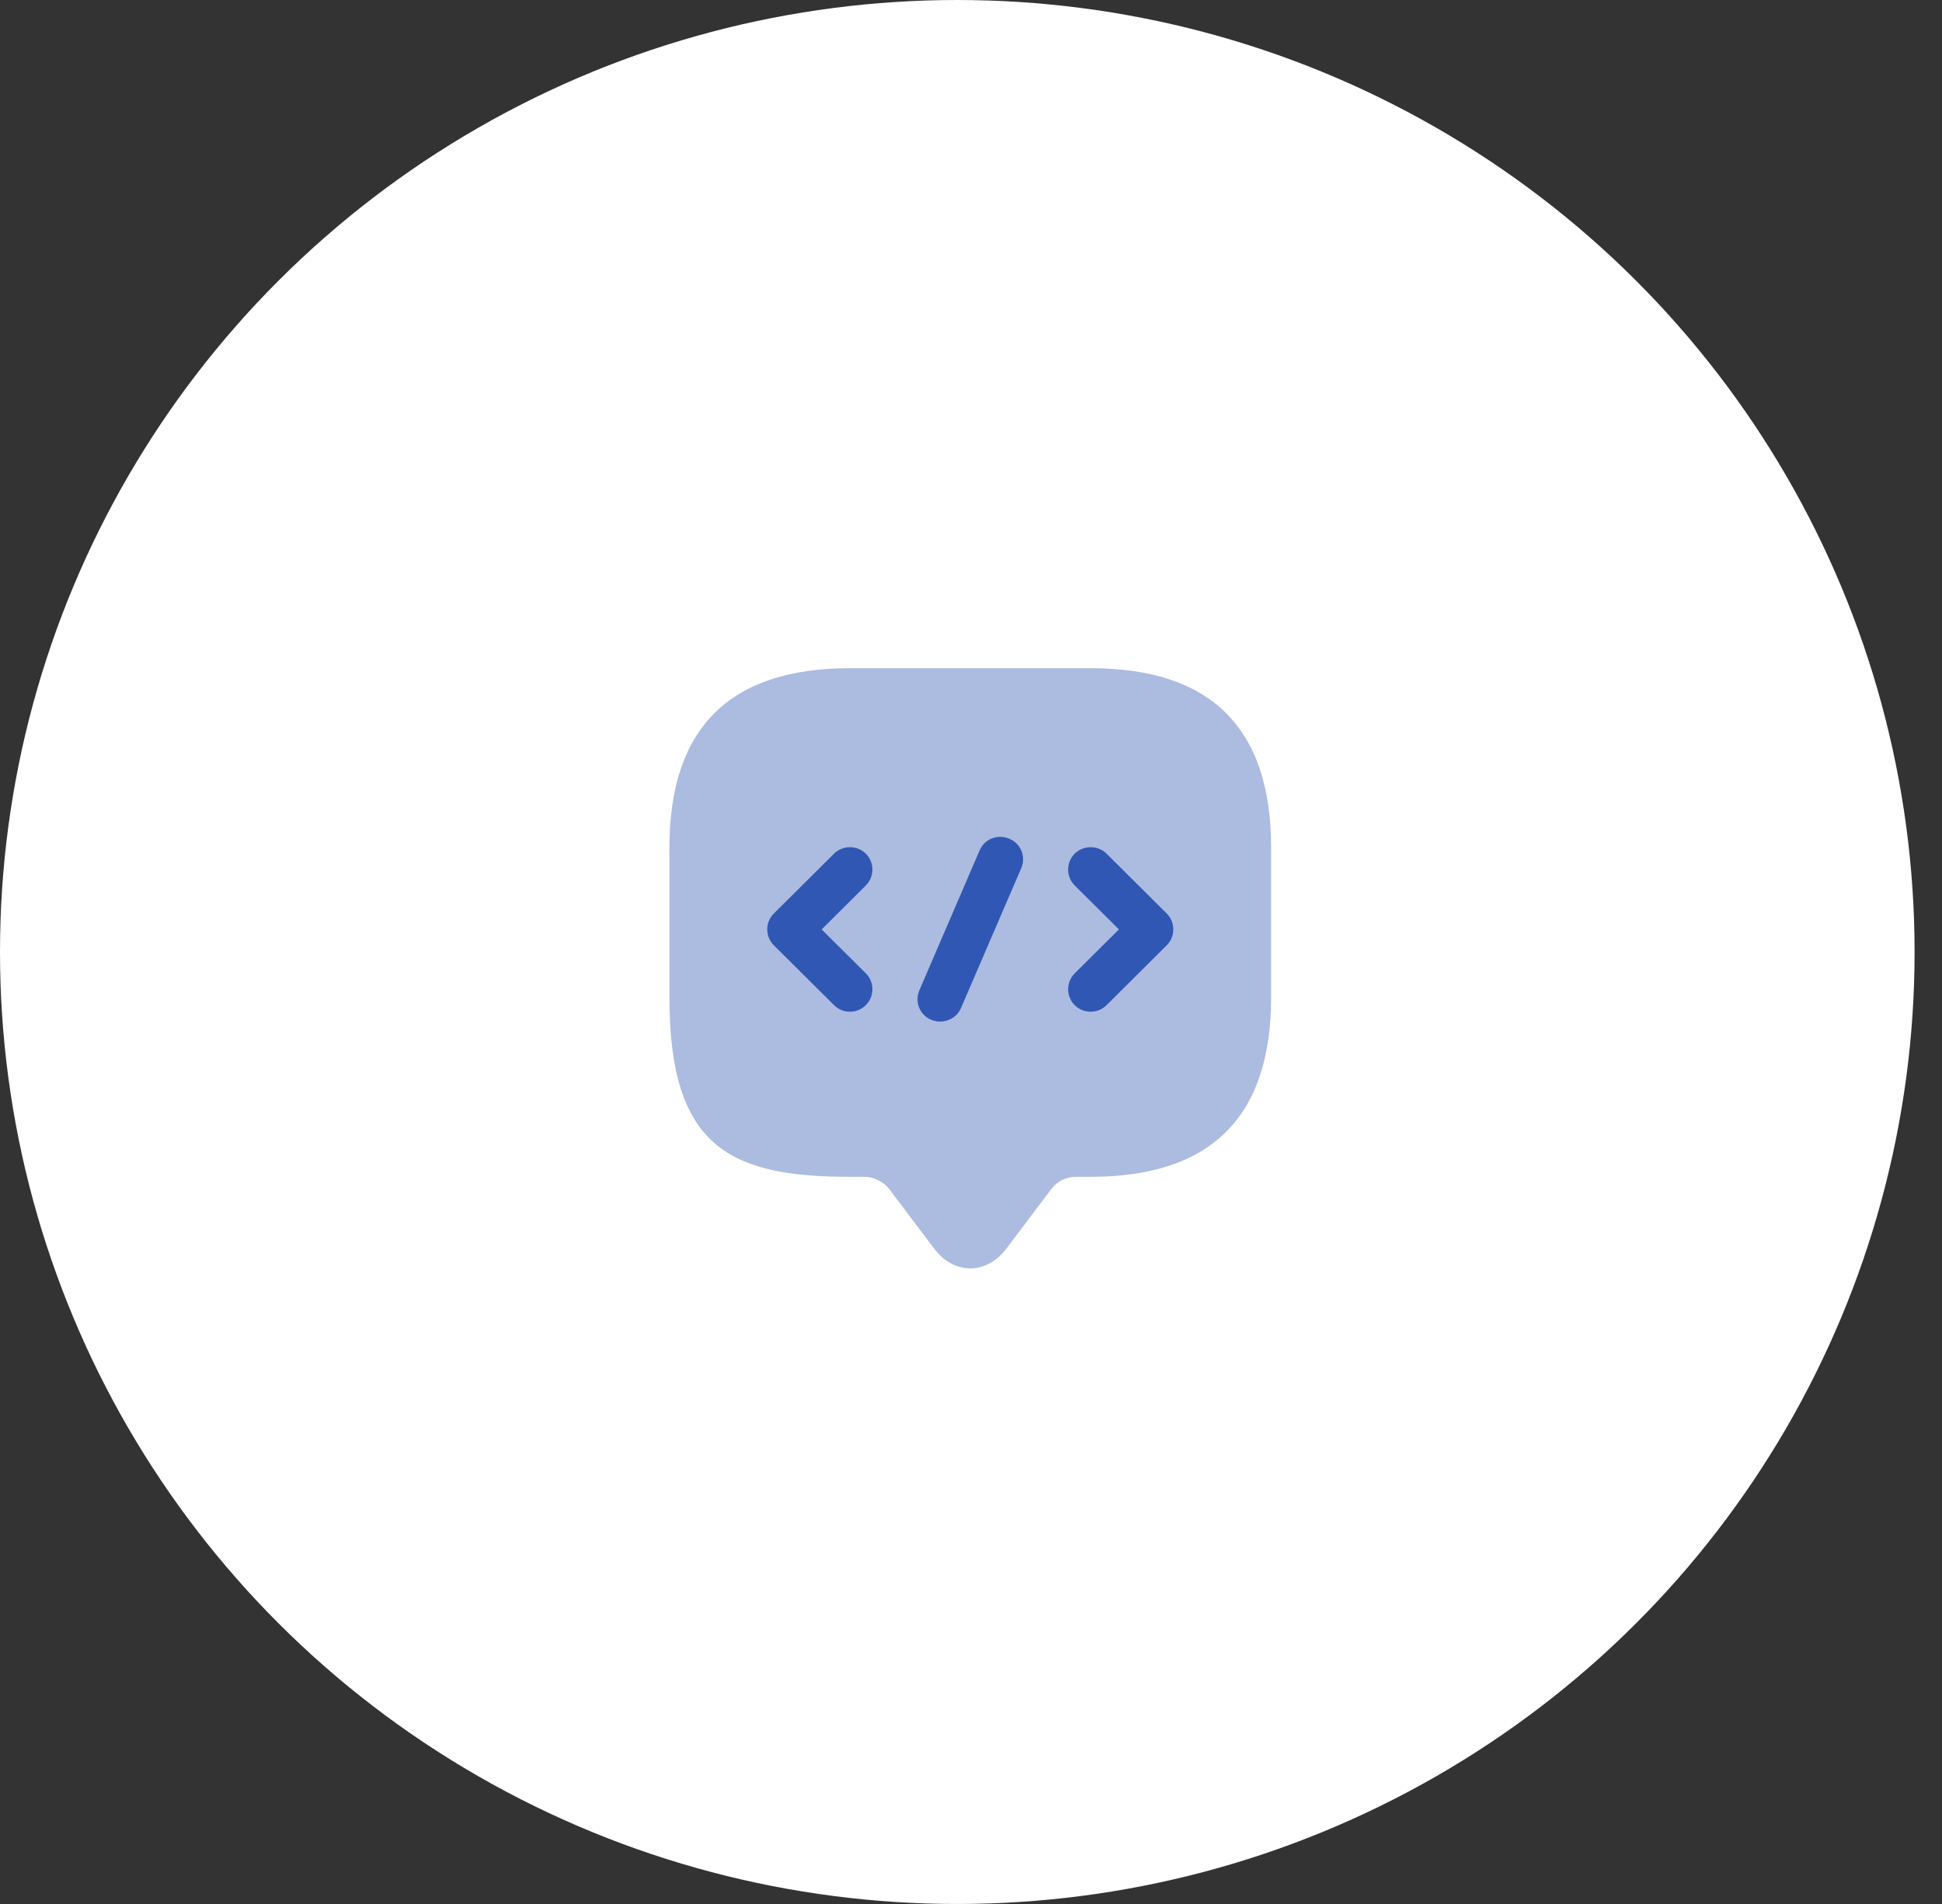
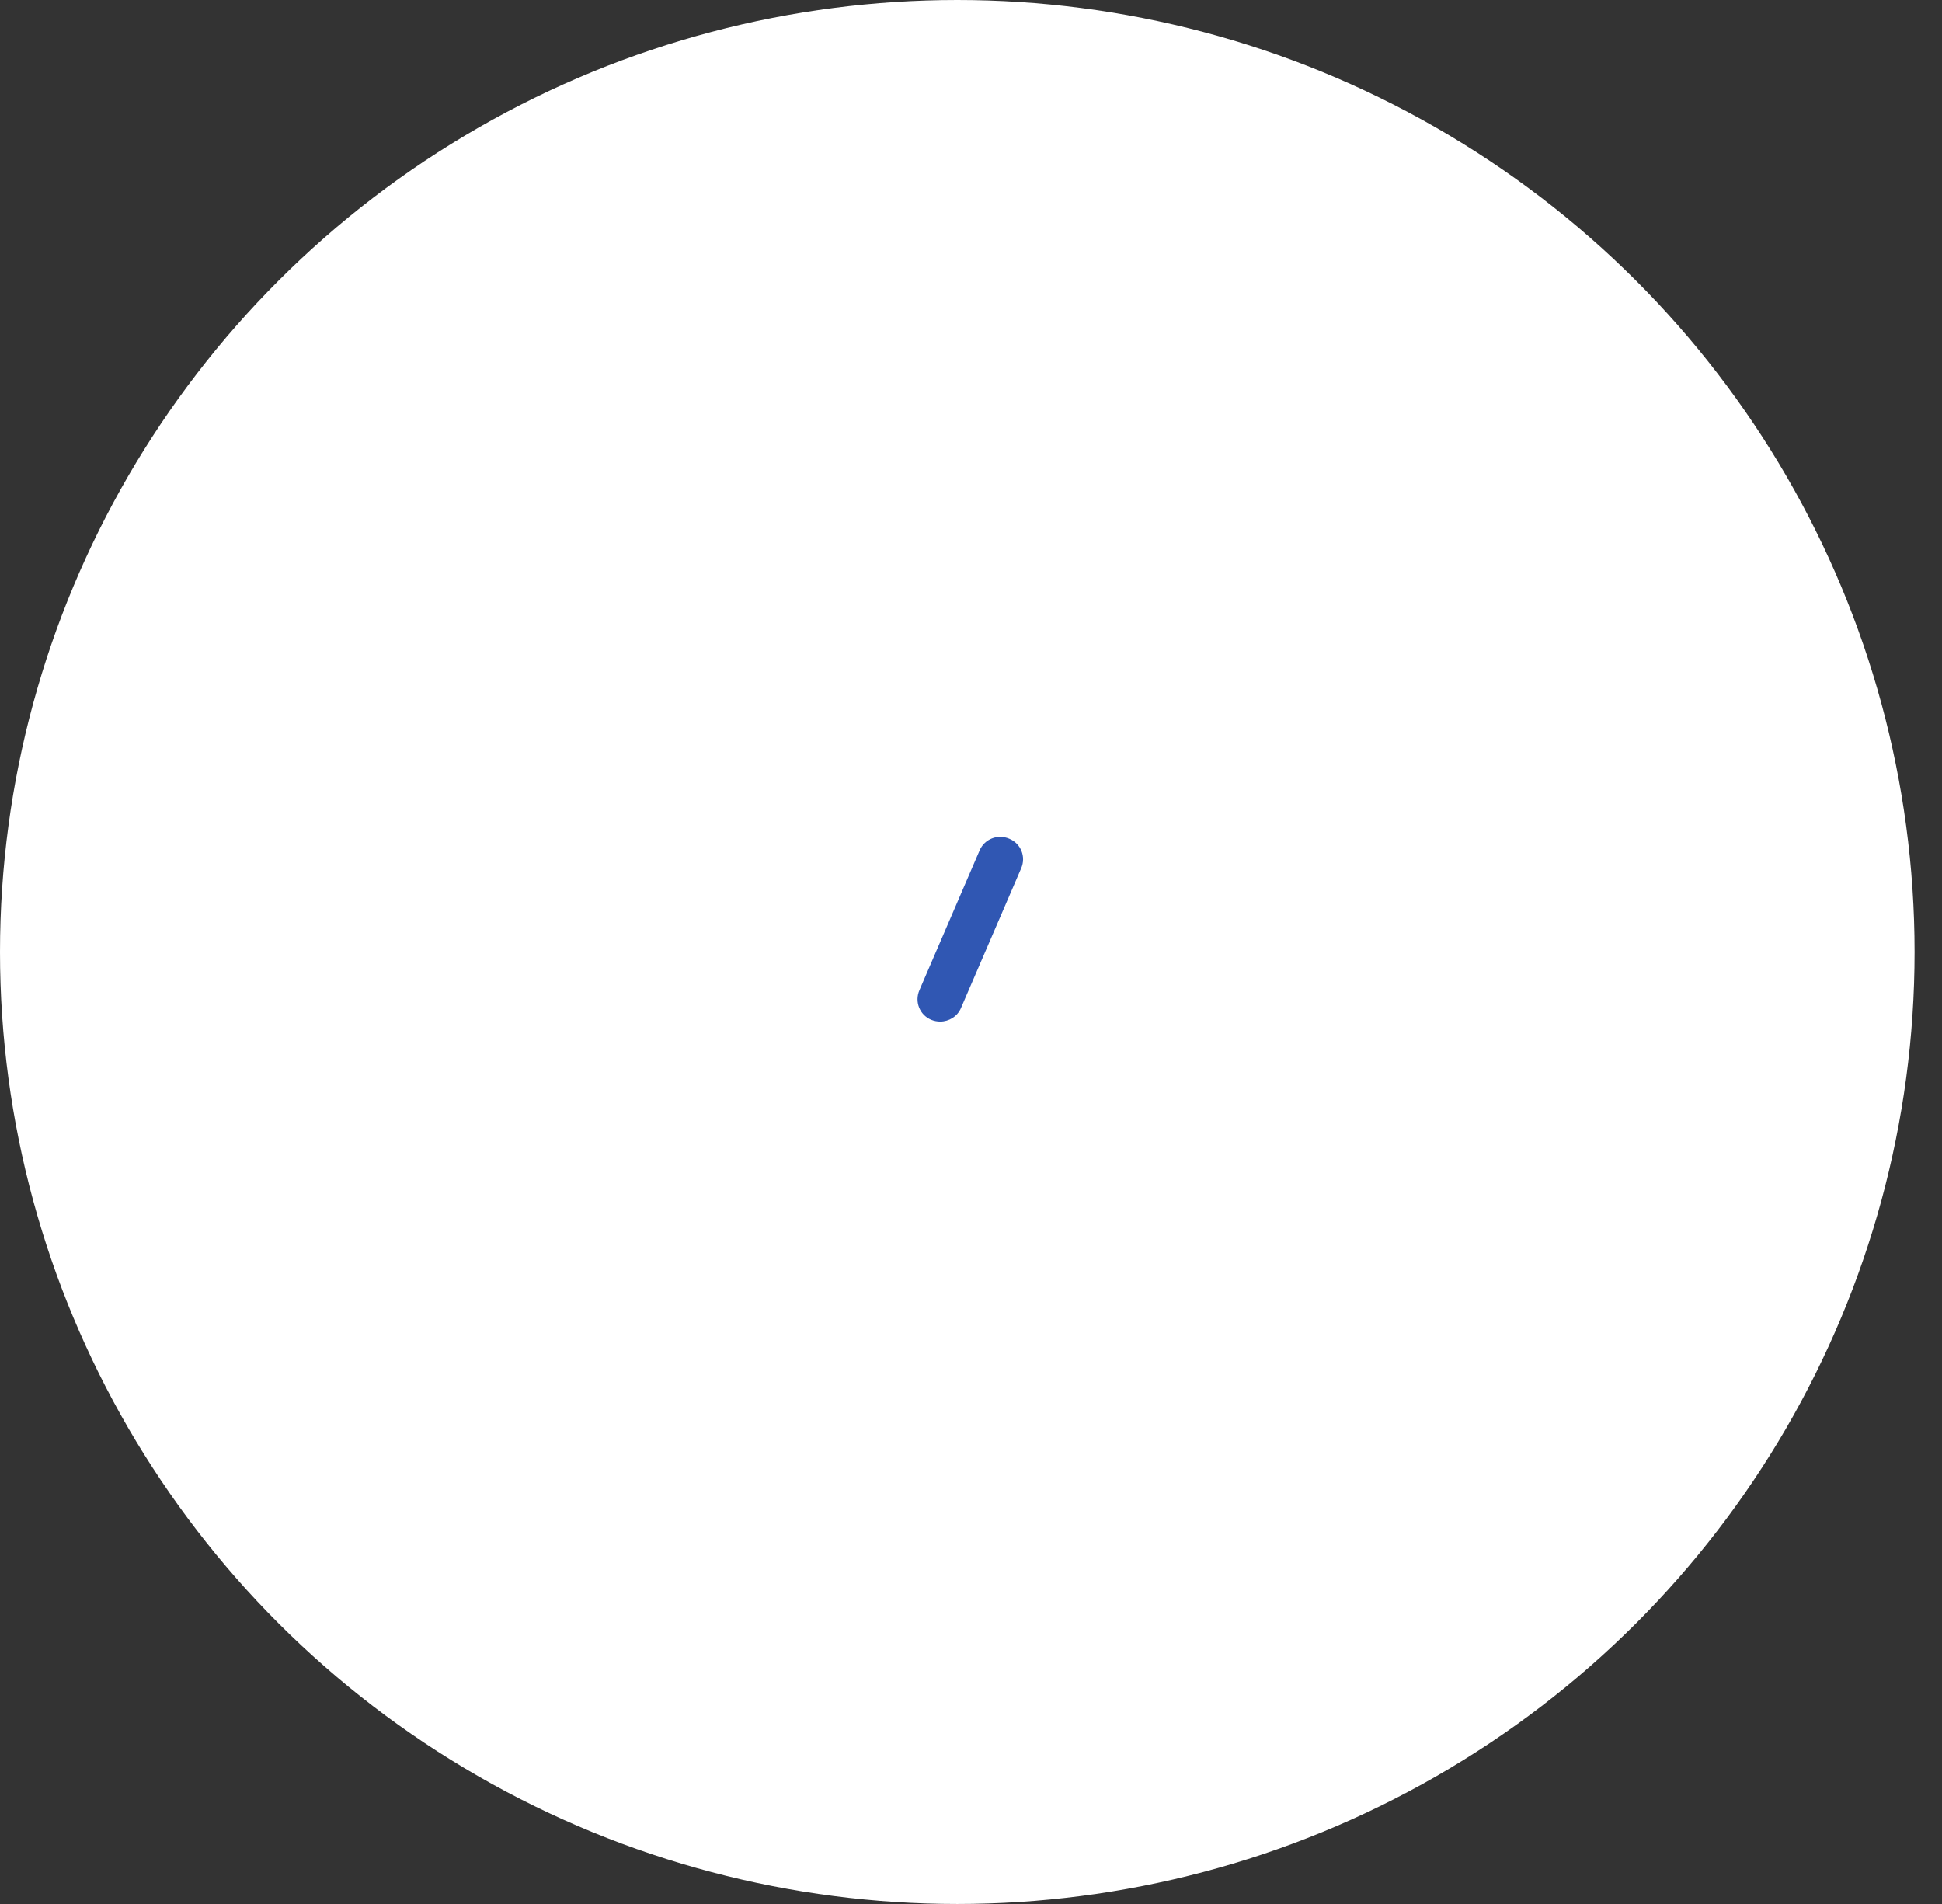
<svg xmlns="http://www.w3.org/2000/svg" width="51" height="50" viewBox="0 0 51 50" fill="none">
  <rect x="0" y="0" width="51" height="50" fill="#333333" stroke="none" />
  <ellipse cx="25.14" cy="25" rx="25.14" ry="25" fill="white" />
-   <path opacity="0.4" d="M22.715 30.904H22.32C19.16 30.904 17.58 30.119 17.58 26.19V22.262C17.58 19.119 19.16 17.547 22.32 17.547H28.641C31.802 17.547 33.382 19.119 33.382 22.262V26.19C33.382 29.333 31.802 30.904 28.641 30.904H28.246C28.001 30.904 27.764 31.022 27.614 31.219L26.429 32.79C25.908 33.482 25.054 33.482 24.533 32.79L23.348 31.219C23.221 31.046 22.937 30.904 22.715 30.904Z" fill="#3057B3" />
-   <path d="M22.32 26.568C22.17 26.568 22.02 26.513 21.902 26.395L20.321 24.823C20.092 24.596 20.092 24.218 20.321 23.991L21.902 22.419C22.131 22.191 22.51 22.191 22.739 22.419C22.968 22.647 22.968 23.024 22.739 23.252L21.578 24.407L22.739 25.562C22.968 25.79 22.968 26.167 22.739 26.395C22.621 26.513 22.471 26.568 22.32 26.568Z" fill="#3057B3" />
-   <path d="M28.642 26.568C28.492 26.568 28.342 26.513 28.223 26.395C27.994 26.167 27.994 25.79 28.223 25.562L29.385 24.407L28.223 23.252C27.994 23.024 27.994 22.647 28.223 22.419C28.452 22.191 28.831 22.191 29.061 22.419L30.641 23.991C30.87 24.218 30.87 24.596 30.641 24.823L29.061 26.395C28.942 26.513 28.792 26.568 28.642 26.568Z" fill="#3057B3" />
  <path d="M24.691 26.827C24.612 26.827 24.533 26.812 24.454 26.78C24.154 26.654 24.012 26.309 24.146 26.002L25.726 22.333C25.853 22.034 26.2 21.893 26.509 22.027C26.809 22.152 26.951 22.498 26.817 22.804L25.236 26.474C25.142 26.694 24.92 26.827 24.691 26.827Z" fill="#3057B3" />
</svg>